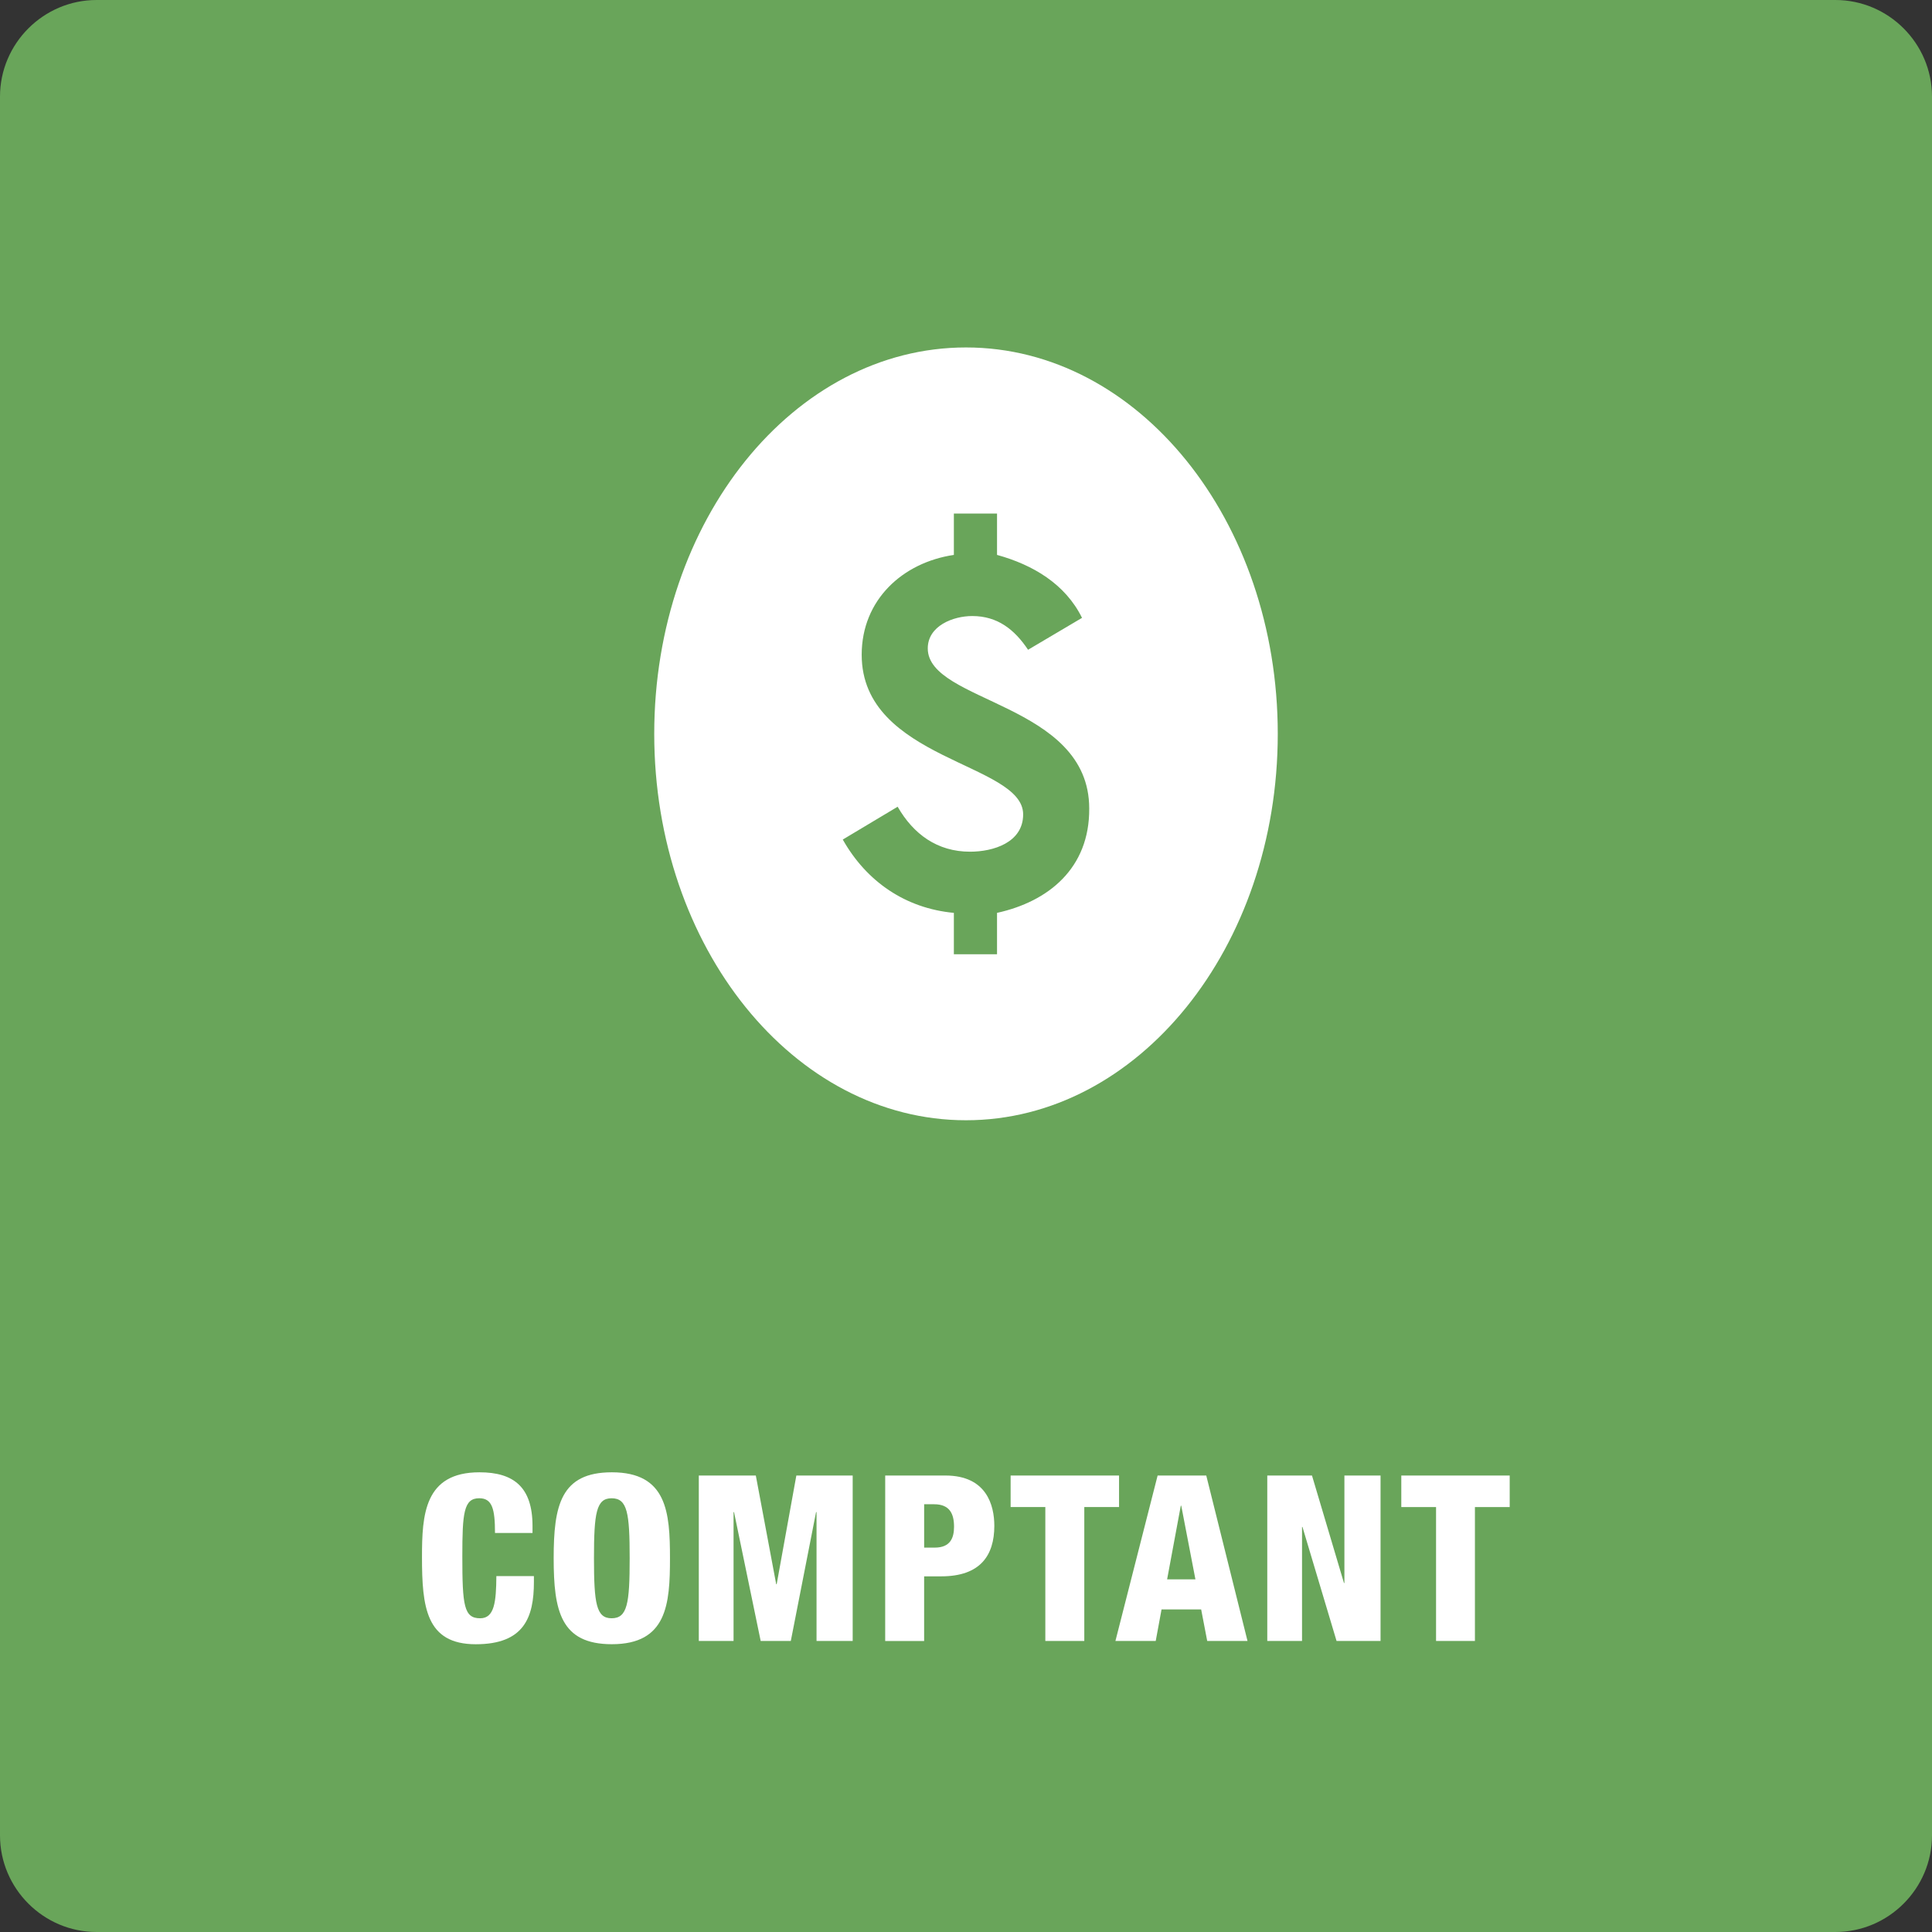
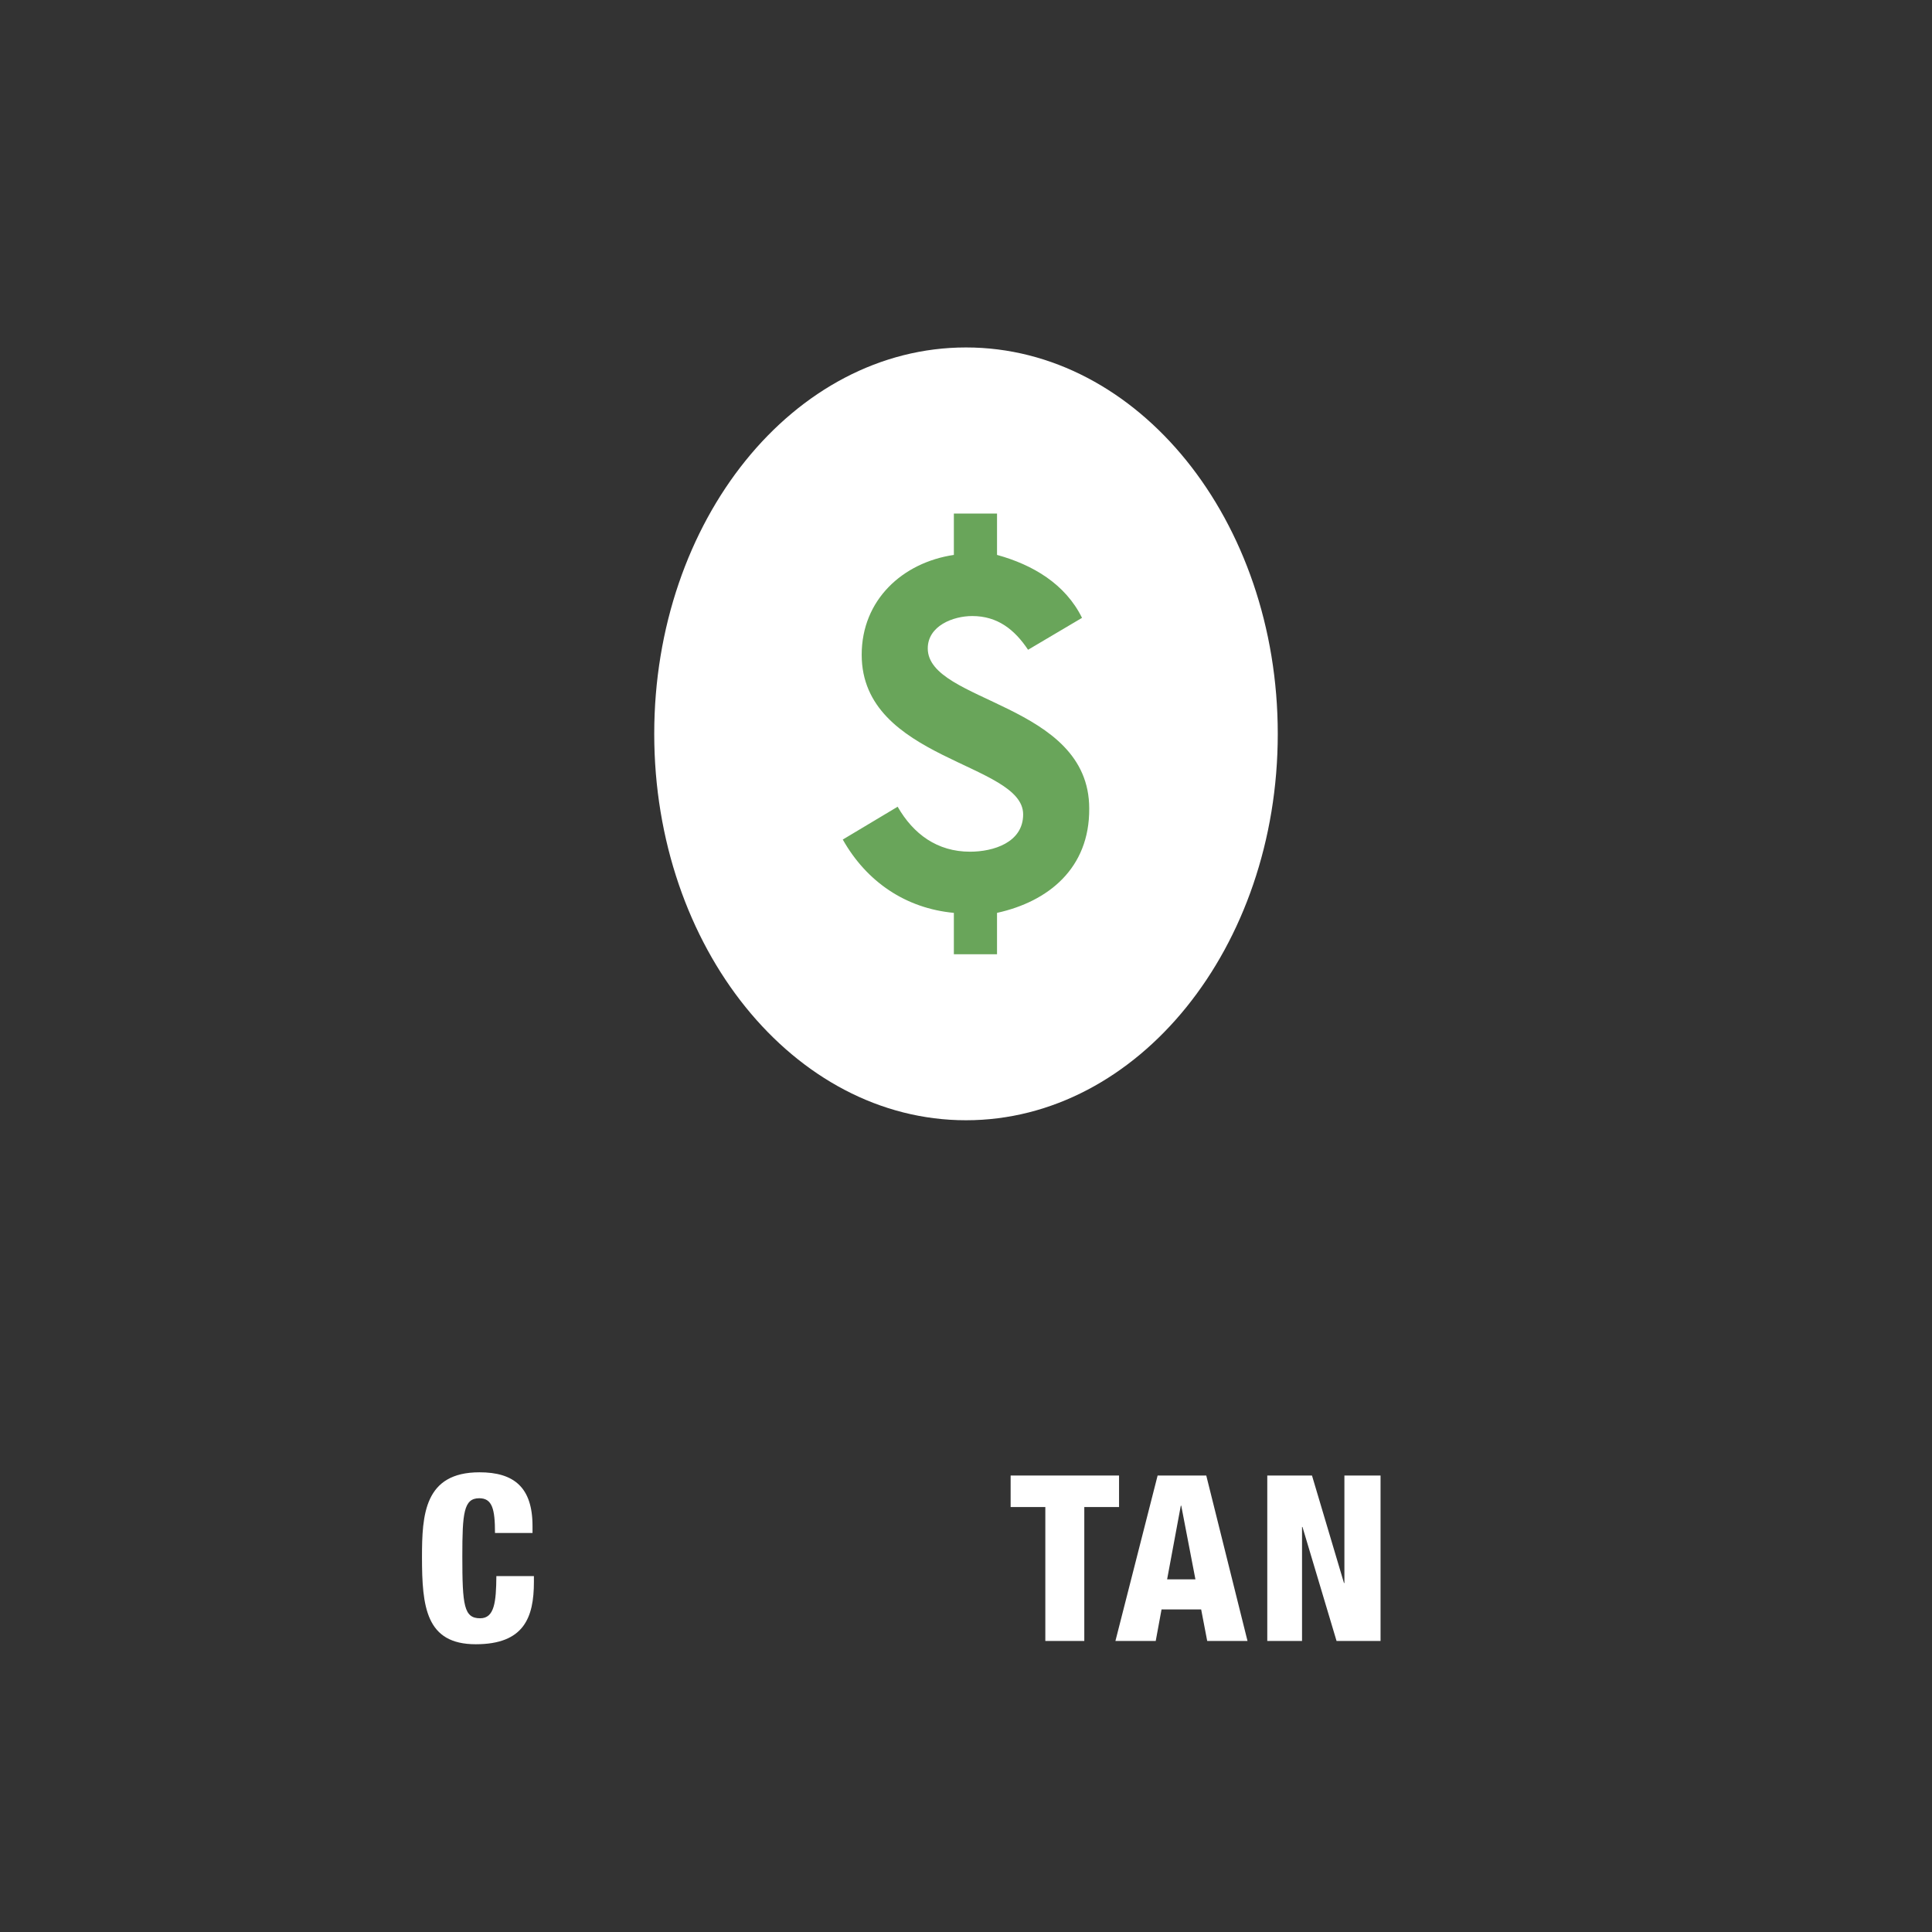
<svg xmlns="http://www.w3.org/2000/svg" preserveAspectRatio="xMidYMid meet" data-bbox="0 0 100 100" viewBox="0 0 100 100" height="100" width="100" data-type="color" role="presentation" aria-hidden="true" aria-label="">
  <rect x="0" y="0" width="100" height="100" fill="#333333" stroke="none" />
  <g>
-     <path d="M100 95c0 2.75-2.25 5-5 5H5c-2.75 0-5-2.25-5-5V5c0-2.75 2.25-5 5-5h90c2.75 0 5 2.25 5 5v90z" fill="#69A55A" data-color="1" />
    <path d="M25.621 79.348c0-1.248-.145-1.799-.816-1.799-.803 0-.875.768-.875 3.012 0 2.541.084 3.201.924 3.201.742 0 .826-.852.838-2.183h1.943v.3c0 1.848-.516 3.227-3.01 3.227-2.578 0-2.783-1.932-2.783-4.51 0-2.195.121-4.39 2.975-4.39 1.775 0 2.746.769 2.746 2.782v.359h-1.942z" fill="#FFFFFF" data-color="2" />
-     <path d="M31.668 85.104c-2.65 0-3.01-1.727-3.01-4.449s.359-4.449 3.01-4.449c2.855 0 3.01 2.074 3.01 4.449s-.155 4.449-3.01 4.449zm-.012-1.343c.816 0 .936-.756.936-3.106 0-2.35-.119-3.105-.936-3.105-.791 0-.912.756-.912 3.105 0 2.35.121 3.106.912 3.106z" fill="#FFFFFF" data-color="2" />
-     <path d="M36.17 76.373h2.951l1.055 5.625h.025l1.018-5.625h2.916v8.563h-1.871v-6.668h-.025l-1.307 6.668h-1.559l-1.379-6.668h-.025v6.668H36.17v-8.563z" fill="#FFFFFF" data-color="2" />
-     <path d="M45.818 76.373h3.119c2.124 0 2.529 1.535 2.529 2.604 0 1.534-.729 2.614-2.746 2.614h-.887v3.347h-2.016l.001-8.565zm2.016 3.731h.551c.805 0 .996-.504.996-1.08 0-.66-.217-1.164-1.031-1.164h-.516v2.244z" fill="#FFFFFF" data-color="2" />
    <path d="M54.109 78.004H52.31v-1.631h5.612v1.631h-1.799v6.932h-2.017v-6.932h.003z" fill="#FFFFFF" data-color="2" />
    <path d="M59.918 76.373h2.518l2.135 8.563h-2.086l-.313-1.631h-2.051l-.301 1.631h-2.086l2.184-8.563zm1.223 1.559h-.022l-.709 3.814h1.465l-.734-3.814z" fill="#FFFFFF" data-color="2" />
    <path d="M65.594 76.373h2.314l1.656 5.564h.022v-5.564h1.871v8.563H69.18l-1.764-5.9h-.023v5.9h-1.799v-8.563z" fill="#FFFFFF" data-color="2" />
-     <path d="M74.33 78.004h-1.799v-1.631h5.611v1.631h-1.8v6.932H74.33v-6.932z" fill="#FFFFFF" data-color="2" />
    <path fill="#FFFFFF" d="M66.137 37.984c0 11.046-7.225 20-16.137 20s-16.137-8.954-16.137-20 7.225-20 16.137-20 16.137 8.954 16.137 20z" data-color="2" />
    <path d="M53.212 33.632c-.698-1.048-1.583-1.746-2.887-1.746-1 0-2.304.512-2.304 1.676 0 2.816 8.357 2.816 8.357 8.287.022 3.096-2.12 4.819-4.772 5.401v2.141h-2.234V47.25c-2.491-.233-4.516-1.607-5.75-3.795l2.84-1.699c.815 1.419 2.049 2.328 3.749 2.328 1.187 0 2.747-.465 2.747-1.932 0-2.677-8.357-2.793-8.357-8.263 0-2.84 2.118-4.773 4.771-5.167V26.58h2.234v2.142c1.862.512 3.539 1.512 4.399 3.258l-2.793 1.652z" fill="#69A55A" data-color="1" />
  </g>
</svg>